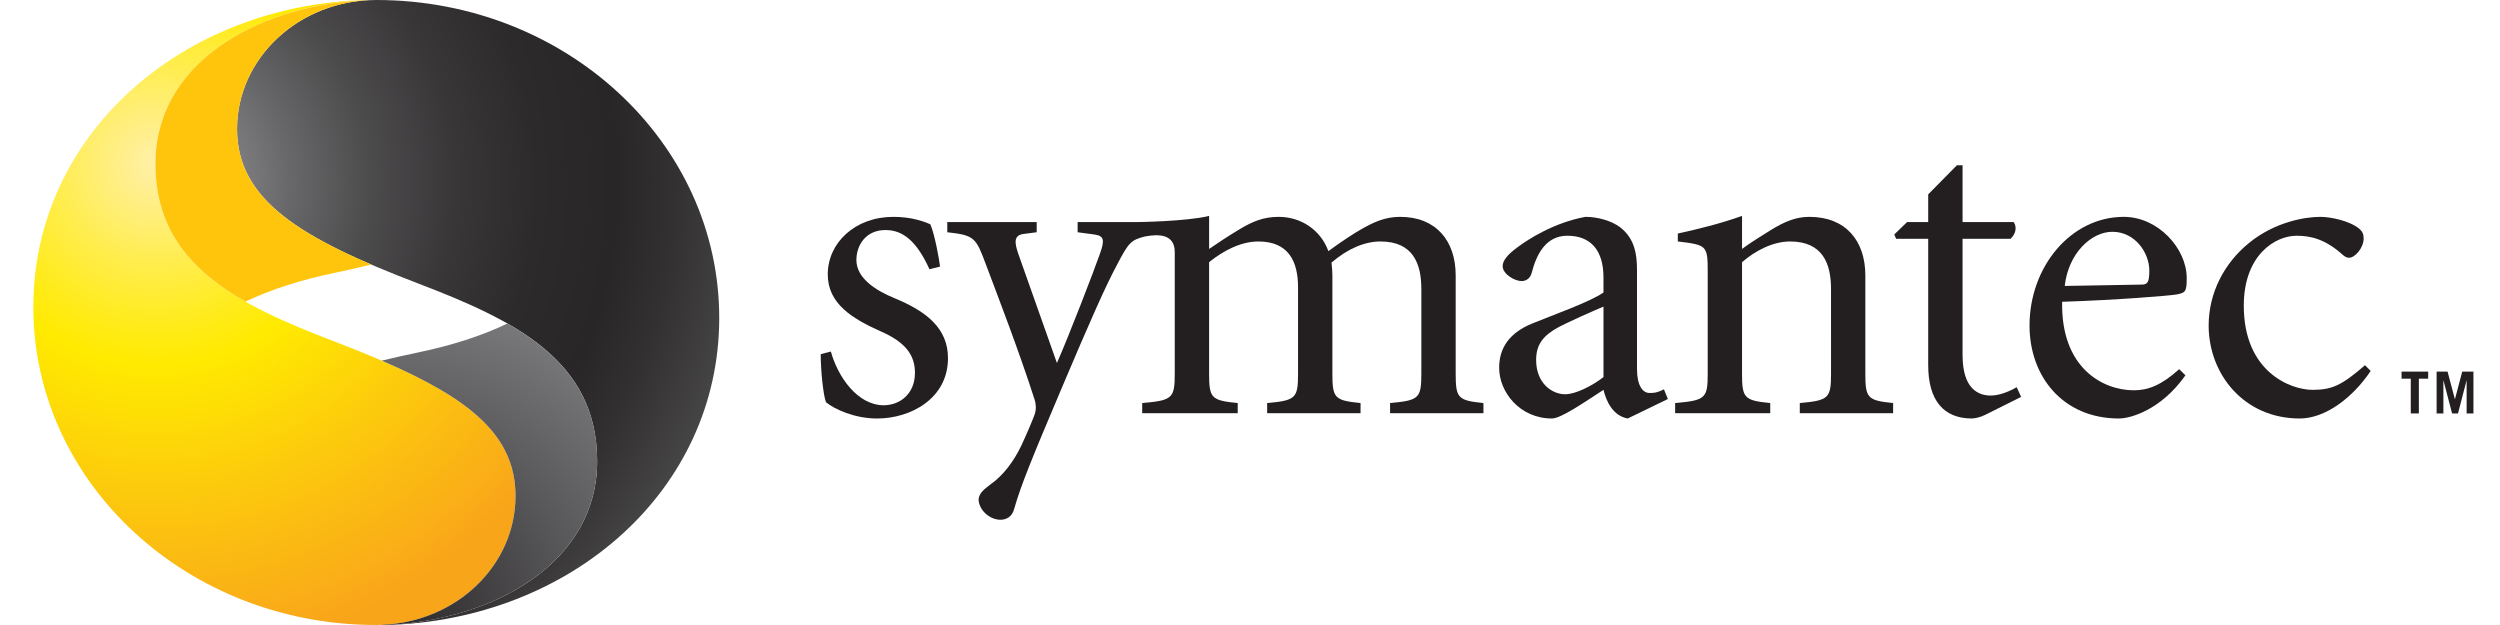
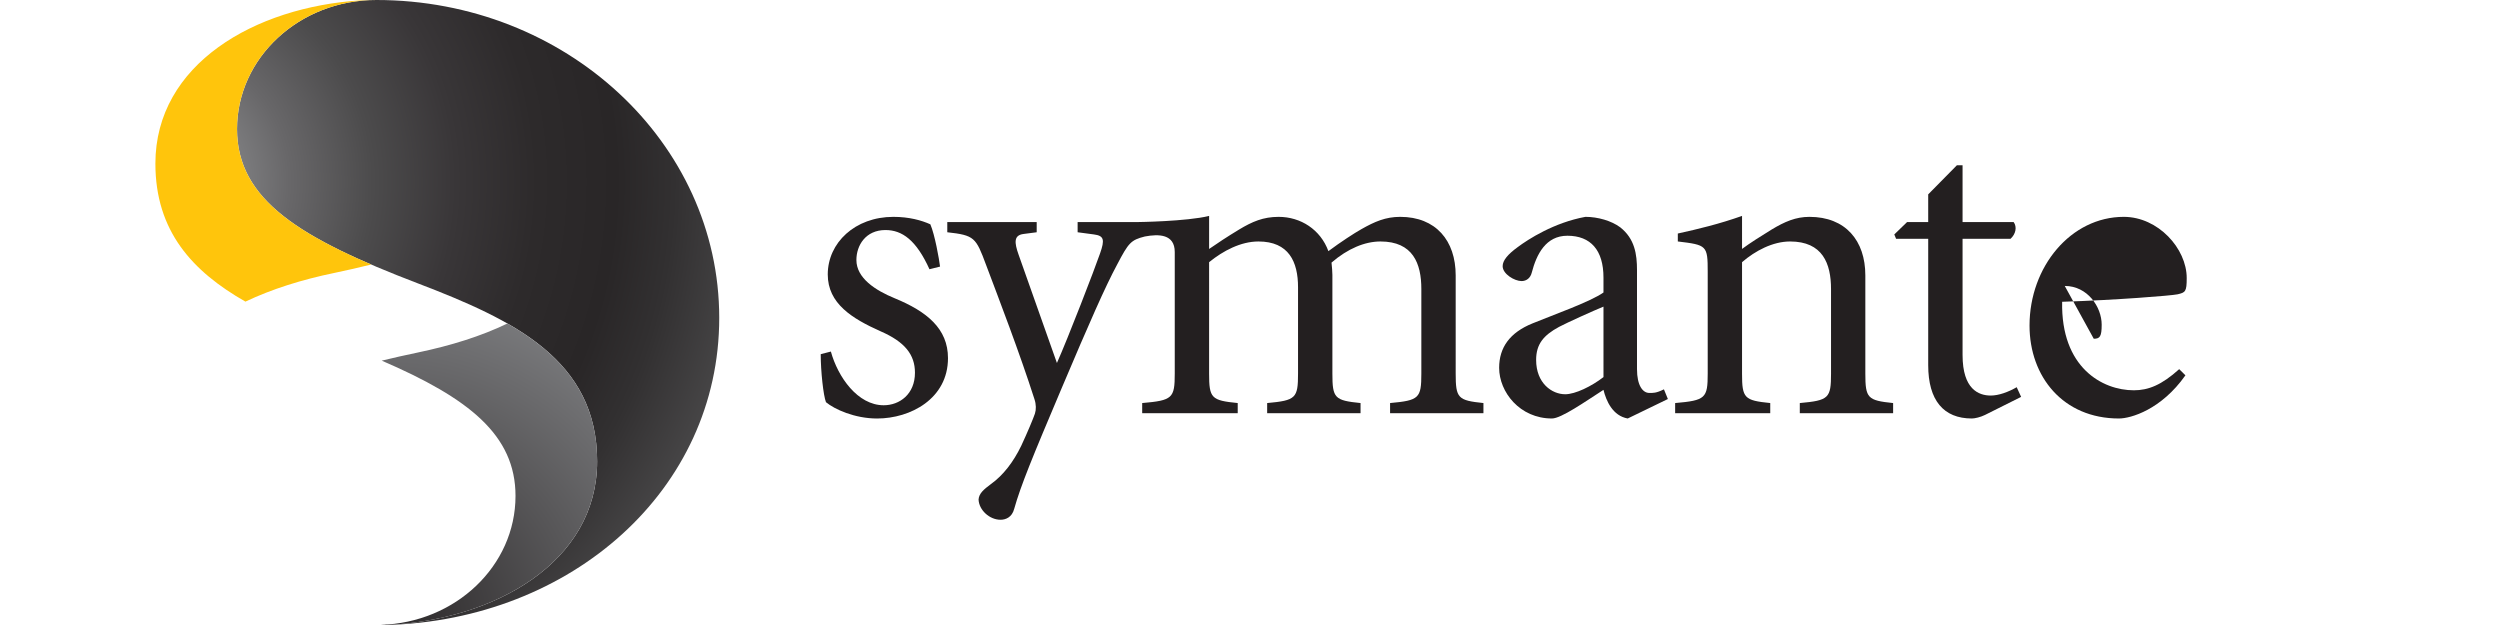
<svg xmlns="http://www.w3.org/2000/svg" version="1.1" id="Layer_1" x="0px" y="0px" width="300px" height="75px" viewBox="0 0 300 75" enable-background="new 0 0 300 75" xml:space="preserve">
  <g>
    <g>
      <g>
-         <polyline fill="#231F20" points="291.381,44.592 291.381,45.442 290.262,45.442 290.262,49.612 289.293,49.612 289.293,45.442      288.186,45.442 288.186,44.592 291.381,44.592    " />
-         <polyline fill="#231F20" points="292.393,49.612 292.393,44.592 293.707,44.592 294.584,47.89 294.598,47.89 295.467,44.592      296.813,44.592 296.813,49.612 295.996,49.612 295.996,45.664 295.984,45.664 294.963,49.612 294.25,49.612 293.219,45.664      293.207,45.664 293.207,49.612 292.393,49.612    " />
        <path fill="#231F20" d="M99.705,42.186c0.843,3.065,3.218,6.445,6.34,6.445c1.899,0,3.75-1.321,3.75-3.907     c0-2.168-1.216-3.701-4.119-4.966c-3.435-1.533-6.345-3.334-6.345-6.823c0-3.805,3.277-6.912,7.876-6.912     c1.903,0,3.38,0.421,4.434,0.894c0.532,1.217,1.057,4.174,1.166,5.074l-1.271,0.318c-1.581-3.49-3.272-4.704-5.281-4.704     c-2.38,0-3.487,1.846-3.487,3.595c0,2.166,2.269,3.641,4.599,4.594c3.854,1.585,6.392,3.641,6.392,7.183     c0,4.861-4.492,7.244-8.508,7.244c-2.692,0-5.123-1.113-6.134-1.958c-0.313-0.795-0.63-3.698-0.63-5.761L99.705,42.186" />
        <path fill="#231F20" d="M200.145,47.883l-0.473-1.163c-0.955,0.476-1.328,0.433-1.752,0.433c-0.795,0-1.48-0.897-1.48-2.854     V32.41c0-1.904-0.271-3.756-2.01-5.131c-1.063-0.788-2.695-1.257-4.176-1.257c-3.752,0.682-6.871,2.688-8.137,3.638     c-1.162,0.846-1.799,1.588-1.799,2.277c0,0.949,1.432,1.793,2.271,1.793c0.584,0,1.059-0.365,1.219-1.004     c0.578-2.221,1.689-4.437,4.281-4.437c2.801,0,4.328,1.744,4.328,5.019v1.793c-1.586,1.112-5.916,2.646-8.506,3.702     c-2.746,1.109-4.014,2.908-4.014,5.336c0,2.905,2.477,6.08,6.336,6.08c1.113,0,3.965-2.009,6.184-3.437     c0.322,1.323,1.105,3.117,2.908,3.437L200.145,47.883 M192.418,45.251c-1.426,1.106-3.381,2.059-4.594,2.059     c-1.59,0-3.488-1.316-3.488-4.119c0-1.904,0.895-2.96,2.748-3.964c1.006-0.532,4.17-1.959,5.334-2.432V45.251z" />
        <path fill="#231F20" d="M209.045,29.871c1.004-0.741,2.172-1.475,3.543-2.322c1.584-0.953,2.908-1.526,4.543-1.526     c4.332,0,6.709,2.849,6.709,7.024v11.782c0,2.956,0.27,3.222,3.334,3.537v1.219h-11.199v-1.219     c3.482-0.315,3.748-0.581,3.748-3.537V34.68c0-3.061-1.01-5.703-4.914-5.703c-2.066,0-4.178,1.11-5.764,2.484v13.368     c0,2.956,0.268,3.222,3.385,3.537v1.219h-11.412v-1.219c3.646-0.315,3.908-0.581,3.908-3.537v-12.21     c0-3.169-0.104-3.224-3.588-3.643v-0.953c2.43-0.531,5.018-1.158,7.707-2.113V29.871" />
        <path fill="#231F20" d="M235.508,42.606c0,4.124,1.951,4.86,3.381,4.86c0.953,0,2.115-0.422,3.115-1.002l0.531,1.162     l-4.336,2.168c-0.529,0.261-1.215,0.425-1.576,0.425c-3.385,0-5.238-2.169-5.238-6.395V28.654h-3.855l-0.215-0.521l1.533-1.484     h2.537v-3.326l3.439-3.488h0.684v6.814h6.131c0.424,0.582,0.26,1.43-0.375,2.006h-5.756V42.606" />
-         <path fill="#231F20" d="M261.504,44.298c-2.104,1.901-3.695,2.537-5.439,2.537c-3.799,0-8.766-2.745-8.607-10.621     c6.547-0.21,13.105-0.737,13.844-0.896c0.949-0.217,1.104-0.318,1.104-1.953c0-3.545-3.434-7.343-7.551-7.343     c-6.34,0-11.311,5.968-11.311,13.046c0,6.131,4.02,11.151,10.73,11.151c1.424,0,5.076-1.06,7.977-5.181L261.504,44.298      M247.77,34.313c0.428-3.91,3.178-6.498,5.715-6.498c2.738,0,4.432,2.533,4.432,4.647c0,1.429-0.213,1.69-0.951,1.69     L247.77,34.313z" />
-         <path fill="#231F20" d="M284.48,44.512c-2.18,3.273-5.496,5.708-8.506,5.708c-6.719,0-10.936-5.341-10.936-11.151     c0-3.967,1.9-7.506,4.805-9.883c3.164-2.59,6.807-3.163,8.602-3.163c1.225,0,3.504,0.469,4.66,1.421     c0.371,0.316,0.533,0.635,0.533,1.165c0,1.16-1.061,2.321-1.738,2.321c-0.223,0-0.439-0.051-0.793-0.371     c-2.061-1.848-3.809-2.269-5.508-2.269c-2.592,0-6.344,2.321-6.344,8.4c0,7.979,5.654,10.093,8.248,10.093     c2.328,0,3.492-0.528,6.297-2.958L284.48,44.512" />
+         <path fill="#231F20" d="M261.504,44.298c-2.104,1.901-3.695,2.537-5.439,2.537c-3.799,0-8.766-2.745-8.607-10.621     c6.547-0.21,13.105-0.737,13.844-0.896c0.949-0.217,1.104-0.318,1.104-1.953c0-3.545-3.434-7.343-7.551-7.343     c-6.34,0-11.311,5.968-11.311,13.046c0,6.131,4.02,11.151,10.73,11.151c1.424,0,5.076-1.06,7.977-5.181L261.504,44.298      M247.77,34.313c2.738,0,4.432,2.533,4.432,4.647c0,1.429-0.213,1.69-0.951,1.69     L247.77,34.313z" />
        <path fill="#231F20" d="M137.38,28.379c1.661-0.314,3.59-0.303,3.59,1.863v14.587c0,2.956-0.265,3.222-3.907,3.537v1.219h11.463     v-1.219c-3.17-0.315-3.433-0.581-3.433-3.537V31.461c1.689-1.374,3.807-2.484,5.917-2.484c3.645,0,4.754,2.432,4.754,5.494     v10.358c0,2.956-0.262,3.222-3.705,3.537v1.219h11.207v-1.219c-3.115-0.315-3.379-0.581-3.379-3.537V32.994     c0-0.478-0.053-0.896-0.105-1.482c1.957-1.691,4.016-2.535,5.869-2.535c3.906,0,4.91,2.645,4.91,5.703v10.149     c0,2.956-0.264,3.222-3.752,3.537v1.219h11.203v-1.219c-3.066-0.315-3.33-0.581-3.33-3.537V33.047     c0-4.176-2.383-7.024-6.658-7.024c-1.754,0-3.061,0.573-4.648,1.472c-0.852,0.478-2.484,1.537-3.969,2.643     c-0.947-2.588-3.318-4.114-5.971-4.114c-1.852,0-3.167,0.573-4.752,1.526c-1.478,0.896-2.592,1.637-3.59,2.327V25.91     c-2.697,0.669-8.608,0.738-8.608,0.738h-7.171v1.223l1.958,0.262c1.209,0.157,1.314,0.633,0.735,2.274     c-0.632,1.845-3.857,10.192-5.177,13.152l-4.601-13.001c-0.523-1.474-0.577-2.324,0.582-2.48l1.591-0.207v-1.223h-10.729v1.223     c3.275,0.363,3.432,0.631,4.651,3.908c1.531,4.067,4.014,10.512,5.806,16.112c0.216,0.634,0.216,1.269,0.059,1.748     c-0.214,0.631-0.901,2.264-1.64,3.853c-0.95,1.958-2.164,3.543-3.645,4.602c-0.847,0.632-1.426,1.111-1.477,1.848     c0.05,1.27,1.316,2.429,2.638,2.429c0.582,0,1.374-0.267,1.641-1.321c0.79-2.796,2.161-6.129,5.651-14.371     c3.38-7.983,5.286-12.313,6.708-14.951C135.426,29.137,135.698,28.803,137.38,28.379" />
      </g>
    </g>
  </g>
  <g>
    <radialGradient id="SVGID_1_" cx="18.648" cy="19.628" r="59.114" gradientUnits="userSpaceOnUse">
      <stop offset="0" style="stop-color:#FFF0AA" />
      <stop offset="0.201" style="stop-color:#FFED4F" />
      <stop offset="0.342" style="stop-color:#FFEB16" />
      <stop offset="0.41" style="stop-color:#FFEA00" />
      <stop offset="0.702" style="stop-color:#FCC60E" />
      <stop offset="1" style="stop-color:#F9A51A" />
    </radialGradient>
-     <path fill="url(#SVGID_1_)" d="M4,36.854C4,57.917,22.424,75,45.152,75c9.226,0,16.709-6.929,16.709-15.487   c0-8.549-7.649-13.137-21.702-18.521c-11.511-4.405-21.512-9.191-21.512-21.363C18.647,7.504,30.979,0.609,43.894,0   C21.751,0.621,4,16.172,4,36.854" />
  </g>
  <g>
    <radialGradient id="SVGID_2_" cx="18.191" cy="21.841" r="93.512" gradientUnits="userSpaceOnUse">
      <stop offset="0" style="stop-color:#A6A8AB" />
      <stop offset="0.07" style="stop-color:#8B8C8E" />
      <stop offset="0.177" style="stop-color:#686769" />
      <stop offset="0.284" style="stop-color:#4C4B4C" />
      <stop offset="0.391" style="stop-color:#393638" />
      <stop offset="0.495" style="stop-color:#2D2A2B" />
      <stop offset="0.596" style="stop-color:#292627" />
      <stop offset="0.67" style="stop-color:#323031" />
      <stop offset="0.797" style="stop-color:#4C4B4C" />
      <stop offset="0.96" style="stop-color:#757678" />
      <stop offset="1" style="stop-color:#808184" />
    </radialGradient>
    <path fill="url(#SVGID_2_)" d="M86.308,38.148C86.308,17.08,67.882,0,45.152,0c-9.229,0-16.707,6.938-16.707,15.49   c0,8.551,7.646,13.141,21.699,18.514c11.551,4.416,21.515,9.195,21.515,21.36c0,12.134-12.331,19.033-25.25,19.636   C68.557,74.383,86.308,58.826,86.308,38.148" />
  </g>
  <g>
    <radialGradient id="SVGID_3_" cx="46.409" cy="75" r="57.032" gradientUnits="userSpaceOnUse">
      <stop offset="0" style="stop-color:#292627" />
      <stop offset="1" style="stop-color:#9C9EA1" />
    </radialGradient>
    <path fill="url(#SVGID_3_)" d="M60.887,38.819c-3.146,1.522-6.78,2.652-10.743,3.481c-1.495,0.314-2.94,0.636-4.338,0.977   c10.437,4.5,16.055,8.909,16.055,16.235c0,8.398-7.207,15.223-16.193,15.471C45.916,74.993,46.164,75,46.409,75   c12.919-0.603,25.25-7.502,25.25-19.636C71.659,47.281,67.243,42.446,60.887,38.819" />
  </g>
  <path fill="#FFC50C" d="M28.445,15.49C28.445,6.938,35.922,0,45.152,0c-0.624,0-1.246,0.016-1.861,0.043  C30.592,0.83,18.647,7.695,18.647,19.629c0,8.111,4.441,12.938,10.804,16.566c3.144-1.498,6.763-2.639,10.708-3.452  c1.507-0.317,2.966-0.647,4.382-1.001C34.074,27.249,28.445,22.822,28.445,15.49" />
</svg>